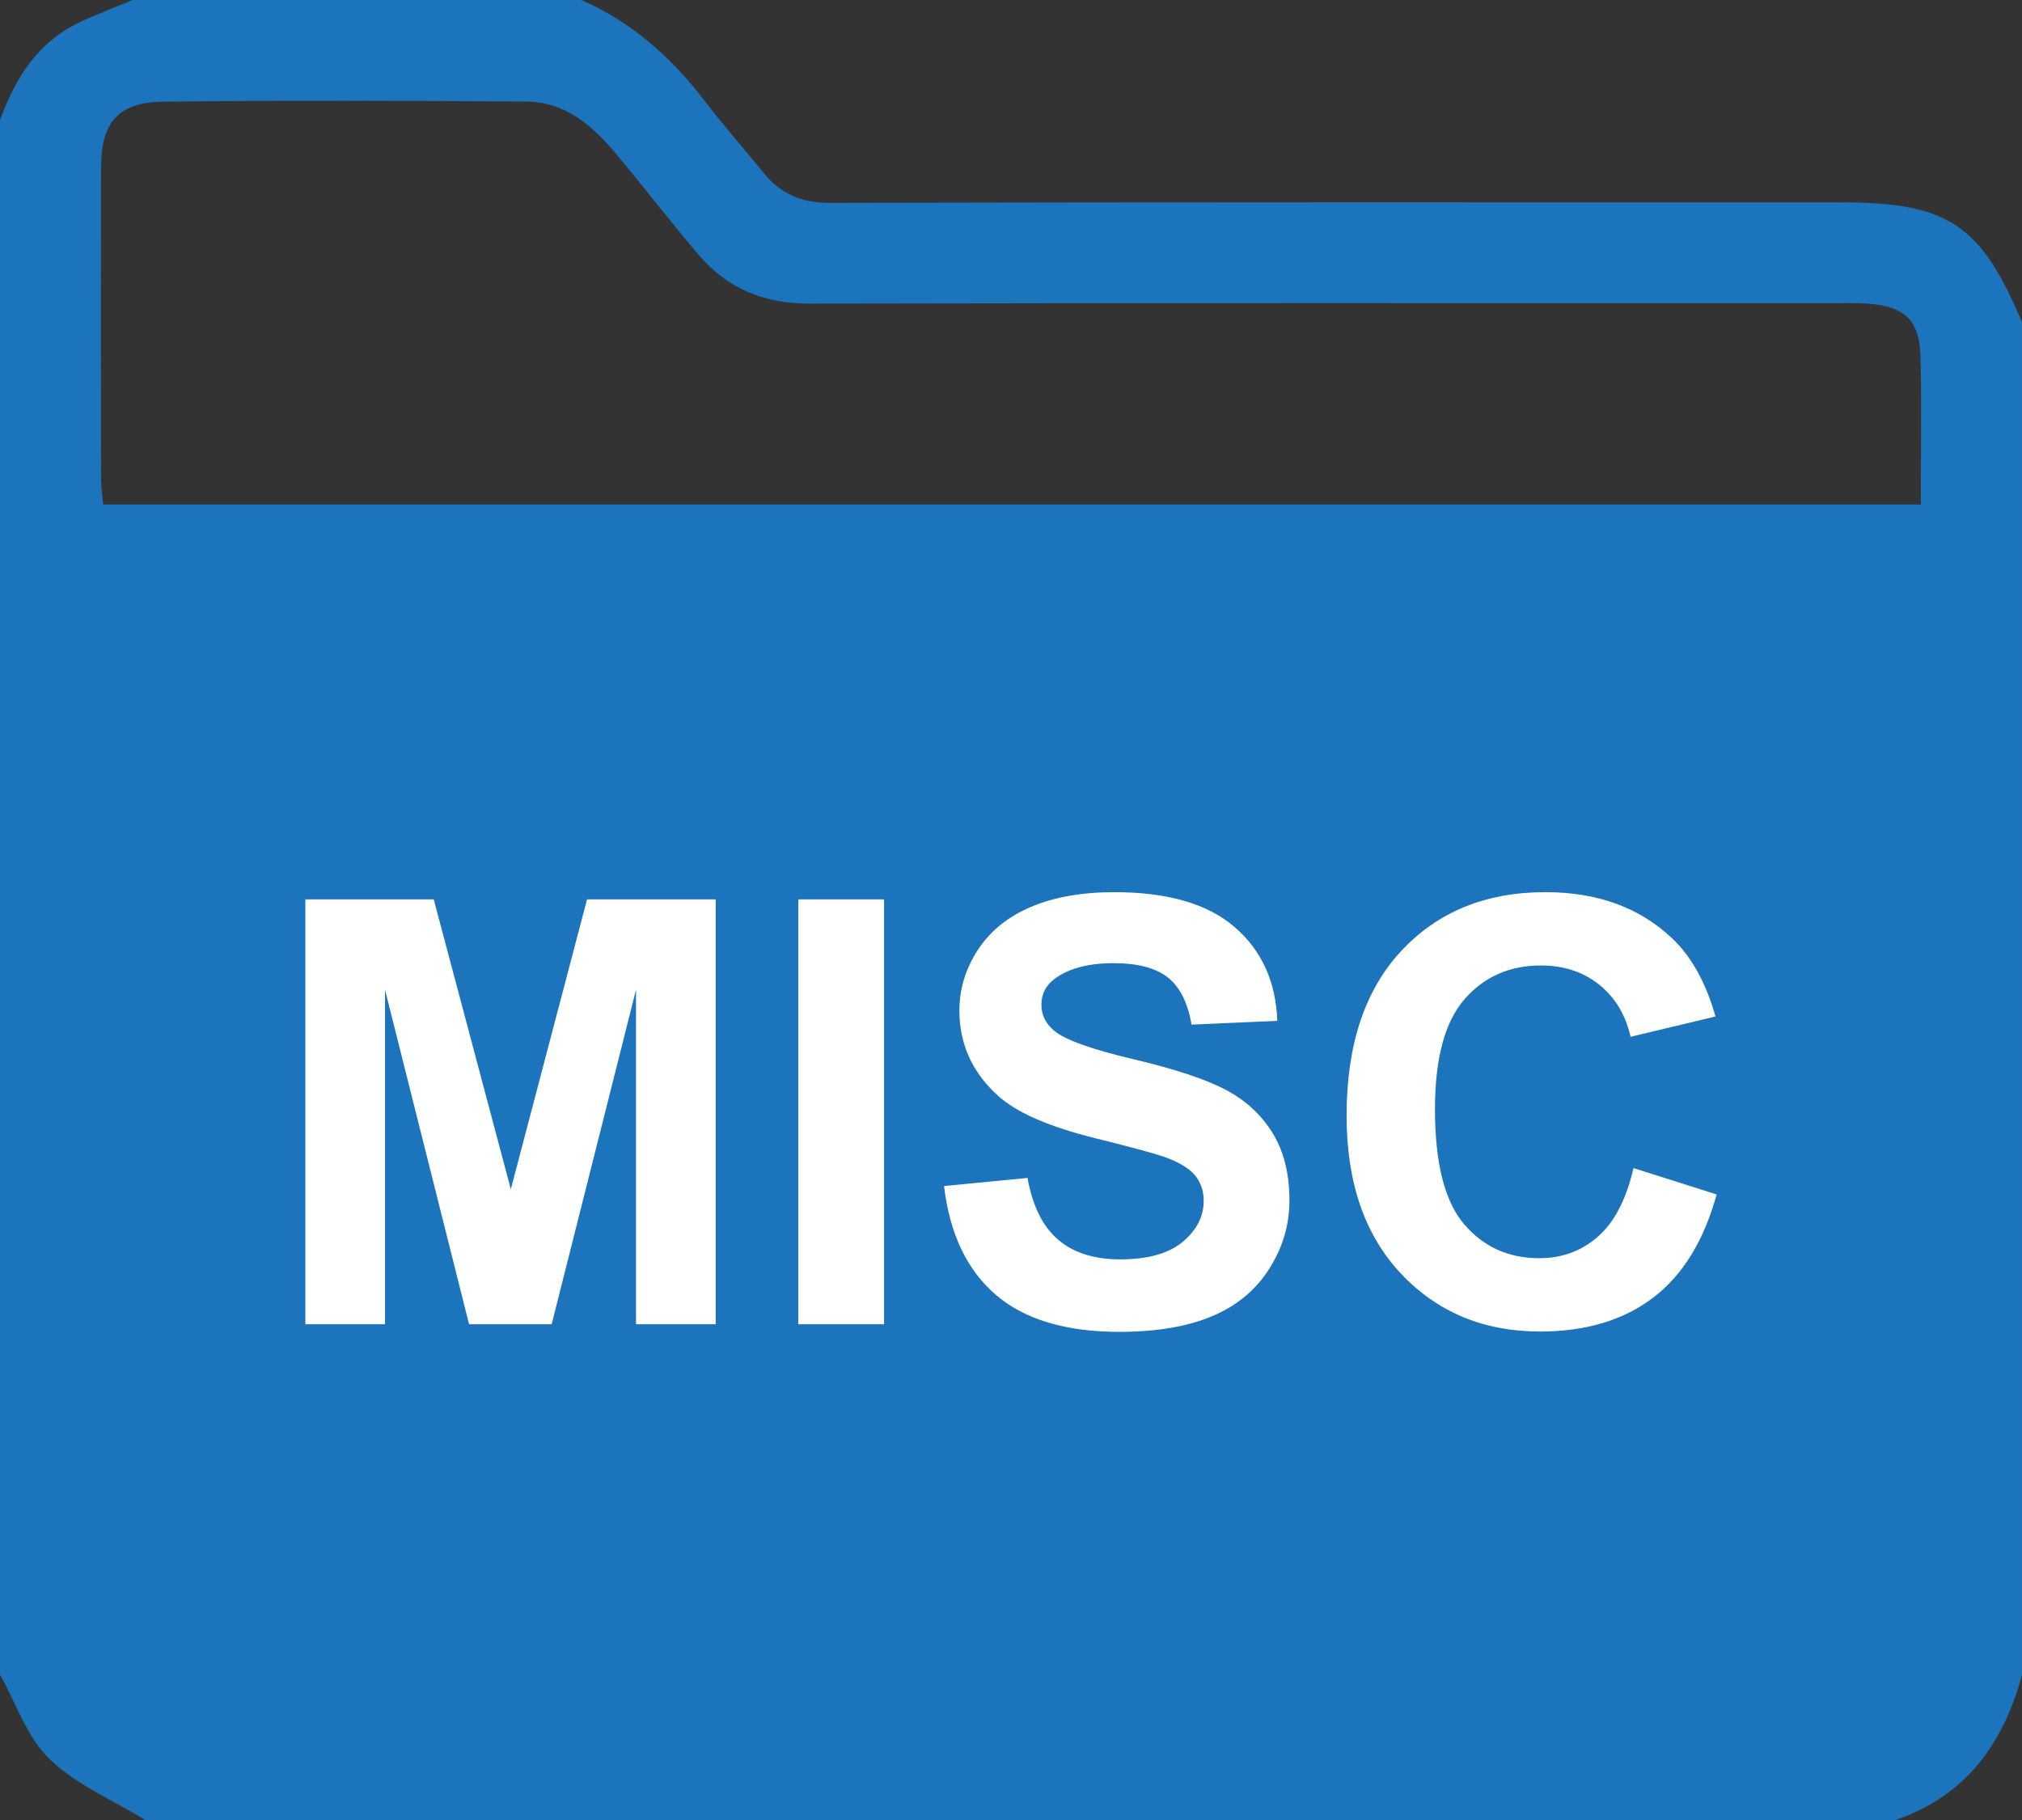
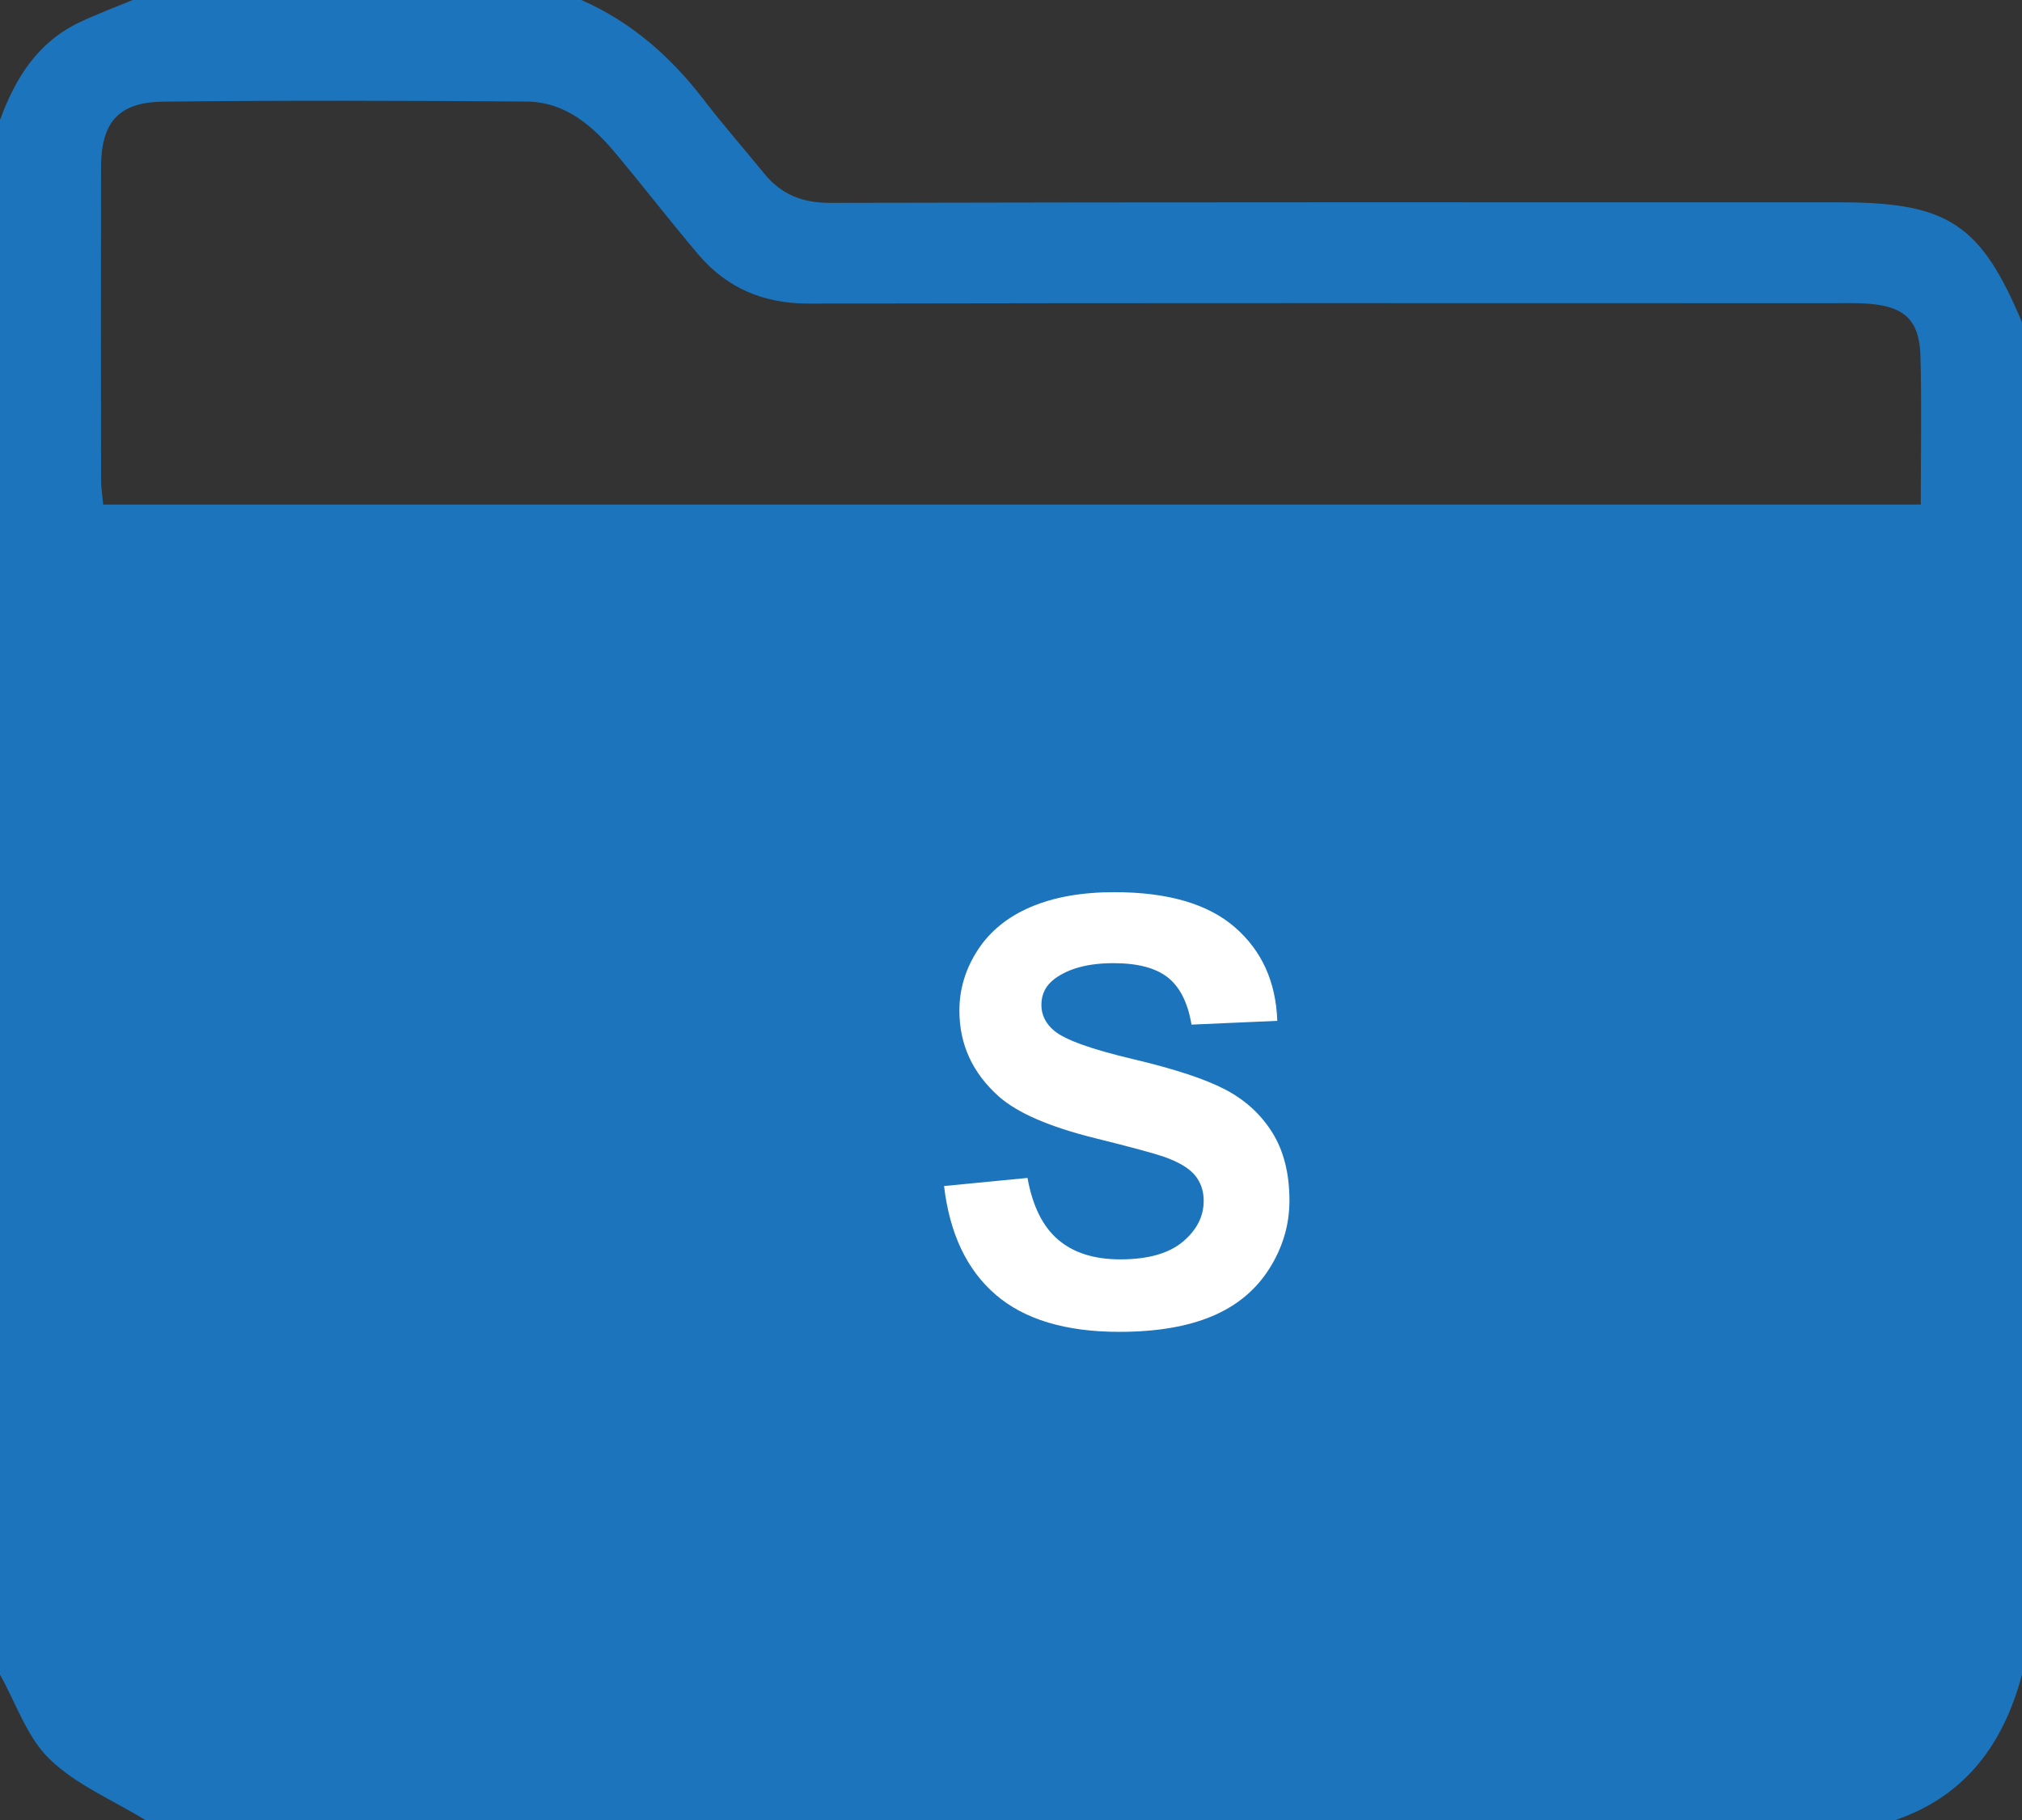
<svg xmlns="http://www.w3.org/2000/svg" version="1.1" x="0px" y="0px" width="143.091px" height="128.782px" viewBox="0 0 143.091 128.782" enable-background="new 0 0 143.091 128.782" xml:space="preserve">
  <rect x="0" y="0" width="143.091" height="128.782" fill="#333333" stroke="none" />
  <defs>
</defs>
  <path fill="#1C75BC" d="M135.944,43.073c-43.074,0-85.87,0-128.725,0C7.19,43.586,7.15,43.95,7.15,44.314  C7.147,67.86,7.136,91.405,7.157,114.95c0.004,4.4,2.382,6.682,6.828,6.683c38.745,0.004,77.491,0.003,116.236,0.001  c3.624,0,5.124-1.285,5.63-4.883c0.123-0.879,0.09-1.784,0.091-2.677c0.004-22.8,0.003-45.6,0.003-68.4  C135.944,44.862,135.944,44.05,135.944,43.073z" />
  <path fill="#1C75BC" d="M0,118.497C0,81.83,0,45.163,0,8.496C1.069,5.564,2.638,3.021,5.567,1.61C6.812,1.011,8.114,0.533,9.39,0  c10.583,0,21.165,0,31.748,0c3.561,1.56,6.357,4.042,8.703,7.105c1.357,1.771,2.833,3.451,4.245,5.18  c1.209,1.479,2.687,2.075,4.663,2.07c23.829-0.058,47.658-0.038,71.486-0.037c7.611,0,9.944,1.543,12.854,8.487  c0,31.897,0,63.795,0,95.692c-1.303,4.888-3.982,8.578-8.943,10.285c-41.288,0-82.575,0-123.863,0  c-2.291-1.404-4.893-2.487-6.777-4.311C1.908,122.924,1.137,120.521,0,118.497z M135.928,35.699c0-3.658,0.07-7.079-0.023-10.496  c-0.068-2.502-1.092-3.489-3.556-3.702c-0.962-0.083-1.936-0.045-2.904-0.045c-24.063-0.002-48.127-0.024-72.19,0.026  c-3.221,0.007-5.816-1.09-7.857-3.499c-1.973-2.329-3.838-4.748-5.794-7.091c-1.662-1.991-3.598-3.687-6.35-3.707  c-8.567-0.062-17.135-0.088-25.701,0.008C8.371,7.23,7.157,8.667,7.151,11.831c-0.014,7.375-0.008,14.751,0.002,22.126  c0.001,0.567,0.096,1.135,0.151,1.742C50.19,35.699,92.928,35.699,135.928,35.699z" />
  <g>
-     <path fill="#FFFFFF" d="M21.609,93.705V63.641h9.085l5.455,20.508l5.394-20.508h9.105v30.064h-5.64V70.039L39.04,93.705h-5.845   l-5.947-23.666v23.666H21.609z" />
-     <path fill="#FFFFFF" d="M56.493,93.705V63.641h6.07v30.064H56.493z" />
    <path fill="#FFFFFF" d="M66.808,83.923l5.906-0.574c0.355,1.982,1.076,3.438,2.164,4.368c1.086,0.93,2.553,1.395,4.398,1.395   c1.955,0,3.428-0.414,4.42-1.241c0.99-0.827,1.486-1.794,1.486-2.902c0-0.711-0.209-1.316-0.625-1.815   c-0.418-0.499-1.146-0.933-2.185-1.302c-0.711-0.246-2.331-0.684-4.86-1.312c-3.254-0.807-5.537-1.798-6.85-2.974   c-1.846-1.654-2.769-3.671-2.769-6.05c0-1.531,0.434-2.963,1.302-4.296s2.119-2.348,3.754-3.045   c1.633-0.697,3.605-1.046,5.916-1.046c3.773,0,6.613,0.827,8.521,2.481c1.906,1.654,2.908,3.862,3.004,6.624l-6.07,0.267   c-0.26-1.545-0.817-2.656-1.672-3.333s-2.136-1.015-3.845-1.015c-1.764,0-3.145,0.362-4.143,1.087   c-0.643,0.465-0.964,1.087-0.964,1.866c0,0.711,0.301,1.319,0.902,1.825c0.766,0.643,2.625,1.312,5.578,2.01   s5.137,1.418,6.553,2.164c1.414,0.745,2.521,1.764,3.322,3.056c0.799,1.292,1.199,2.888,1.199,4.789   c0,1.723-0.479,3.336-1.436,4.84s-2.311,2.622-4.061,3.353s-3.931,1.097-6.542,1.097c-3.801,0-6.72-0.878-8.757-2.635   S67.205,87.286,66.808,83.923z" />
-     <path fill="#FFFFFF" d="M115.596,82.652l5.886,1.866c-0.902,3.281-2.403,5.718-4.502,7.311s-4.761,2.389-7.987,2.389   c-3.992,0-7.273-1.364-9.844-4.091s-3.855-6.457-3.855-11.187c0-5.004,1.292-8.89,3.876-11.659s5.981-4.153,10.192-4.153   c3.678,0,6.665,1.087,8.962,3.261c1.367,1.285,2.393,3.131,3.076,5.537l-6.009,1.436c-0.355-1.559-1.097-2.789-2.226-3.691   c-1.127-0.902-2.498-1.354-4.111-1.354c-2.229,0-4.037,0.8-5.424,2.399c-1.389,1.6-2.082,4.19-2.082,7.772   c0,3.801,0.684,6.508,2.051,8.121s3.145,2.42,5.332,2.42c1.613,0,3.001-0.513,4.163-1.538S115.09,84.853,115.596,82.652z" />
  </g>
</svg>